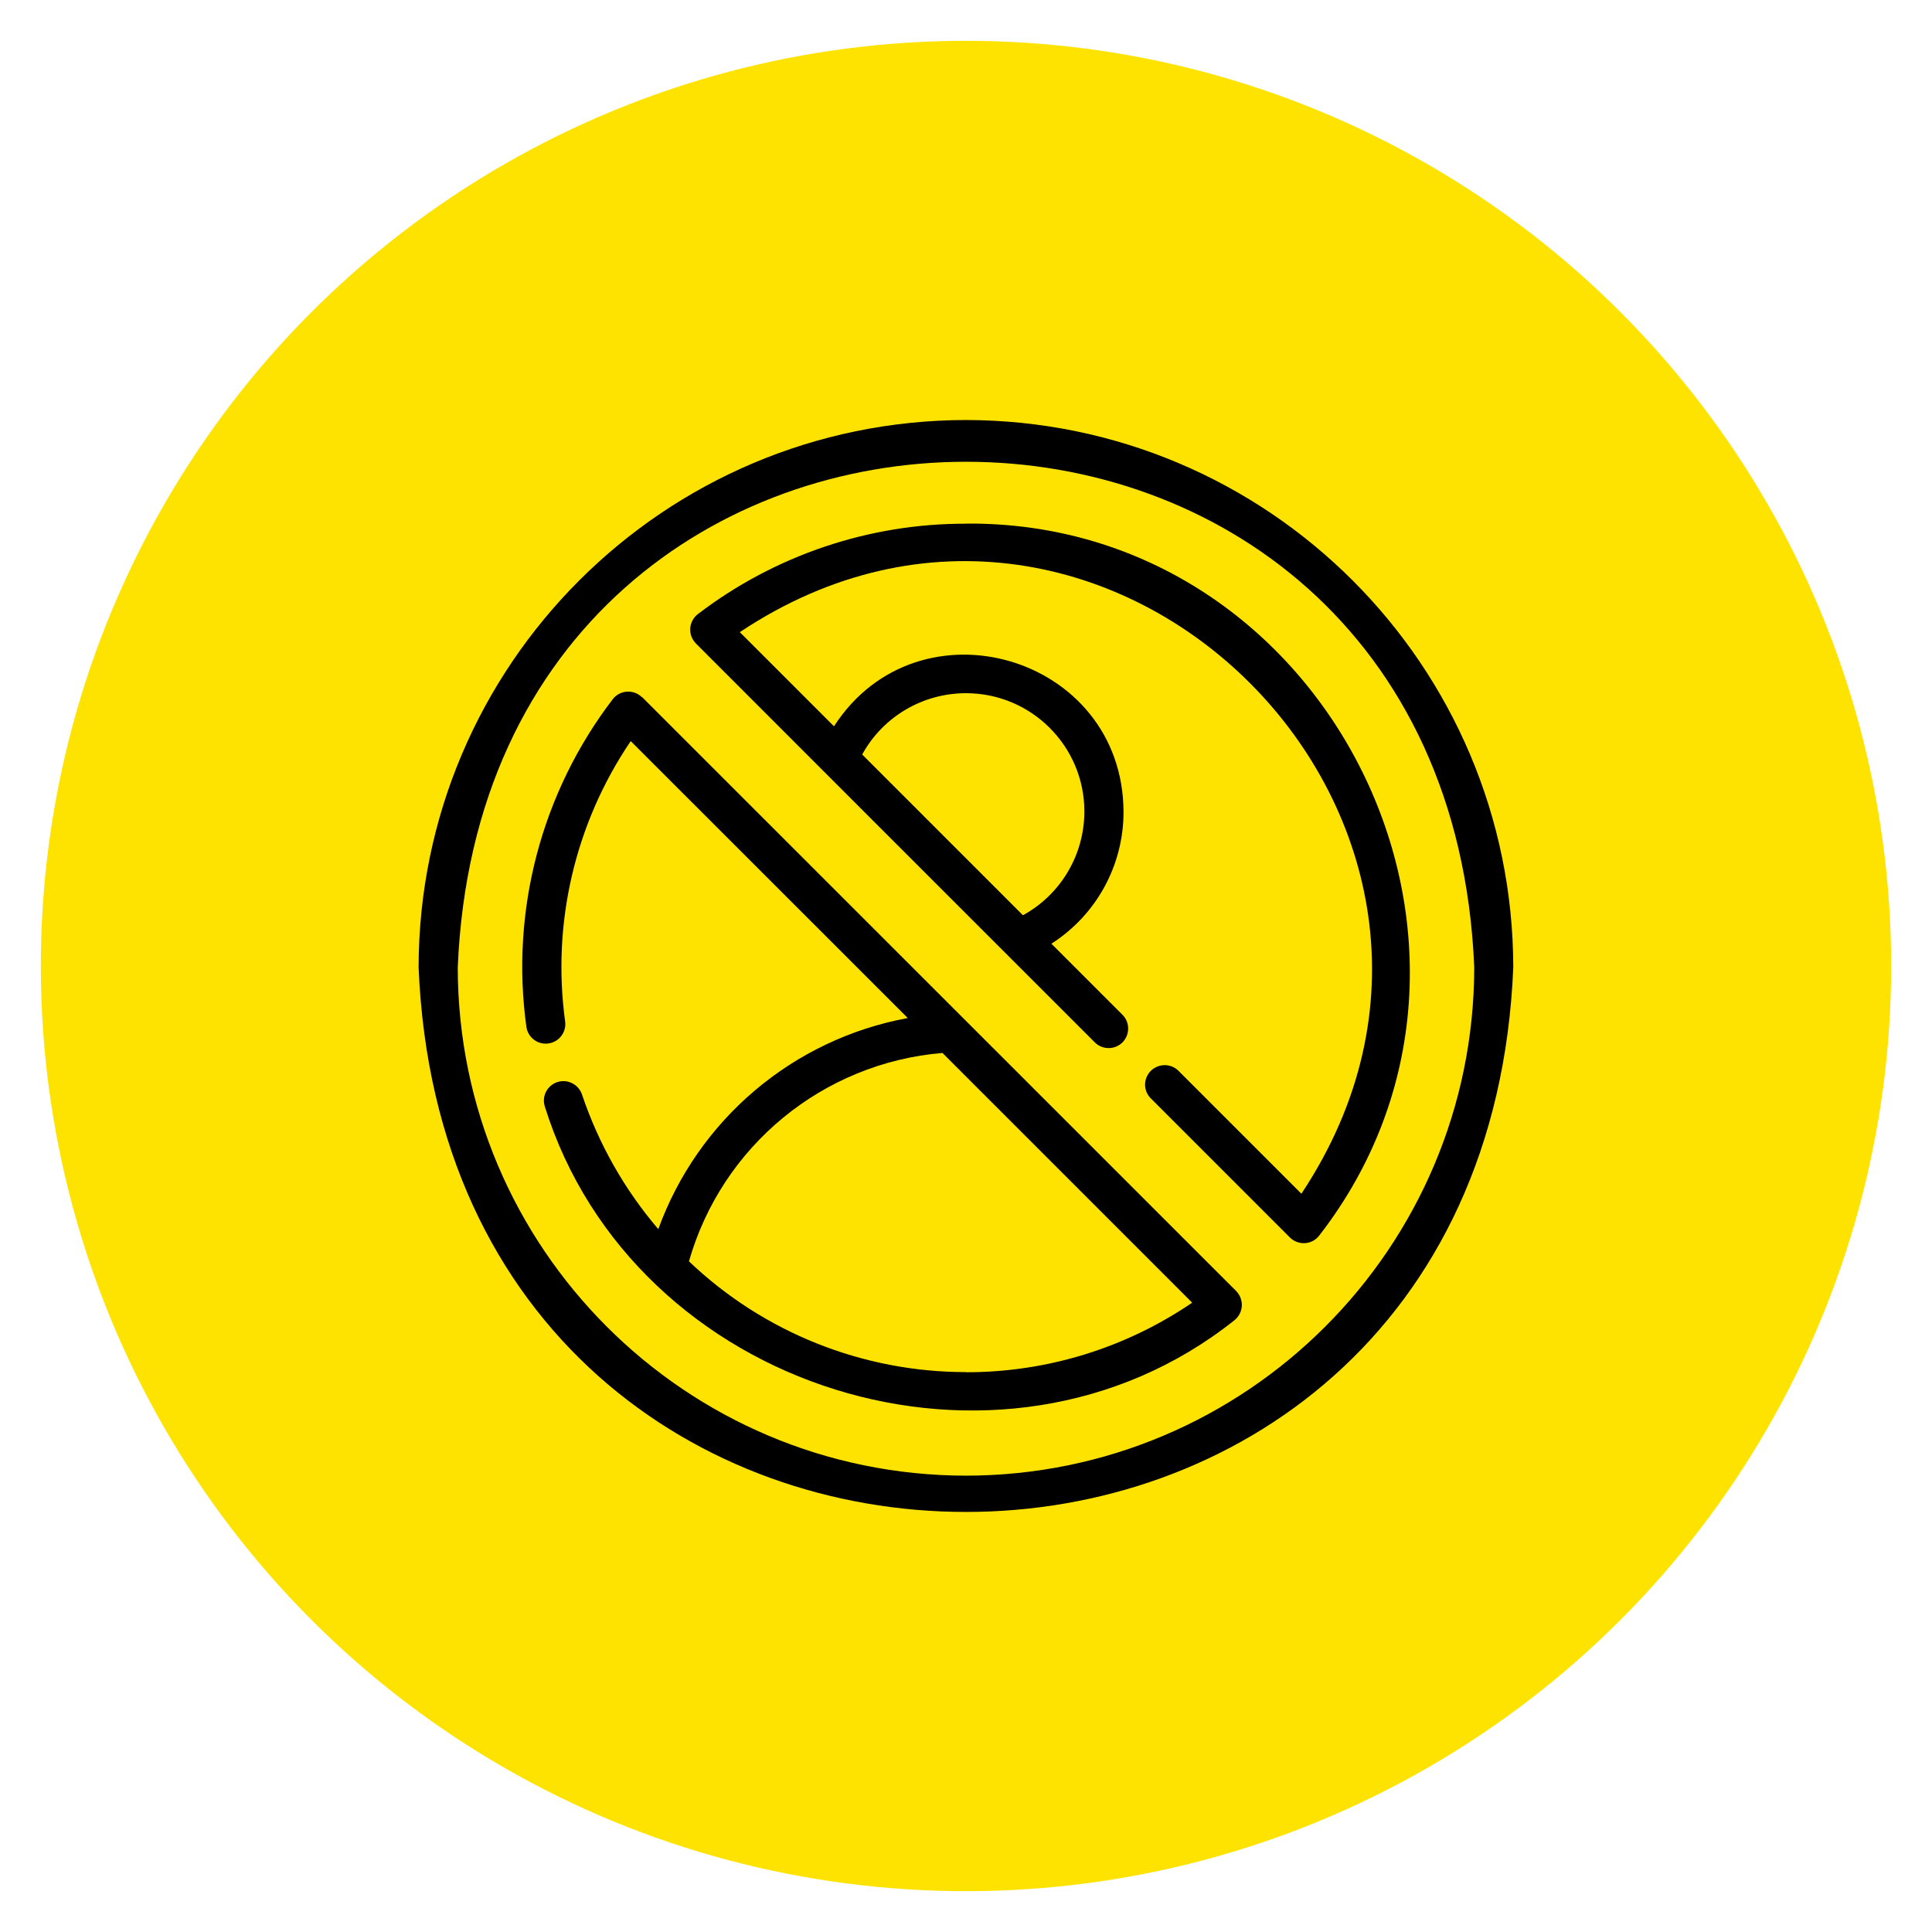
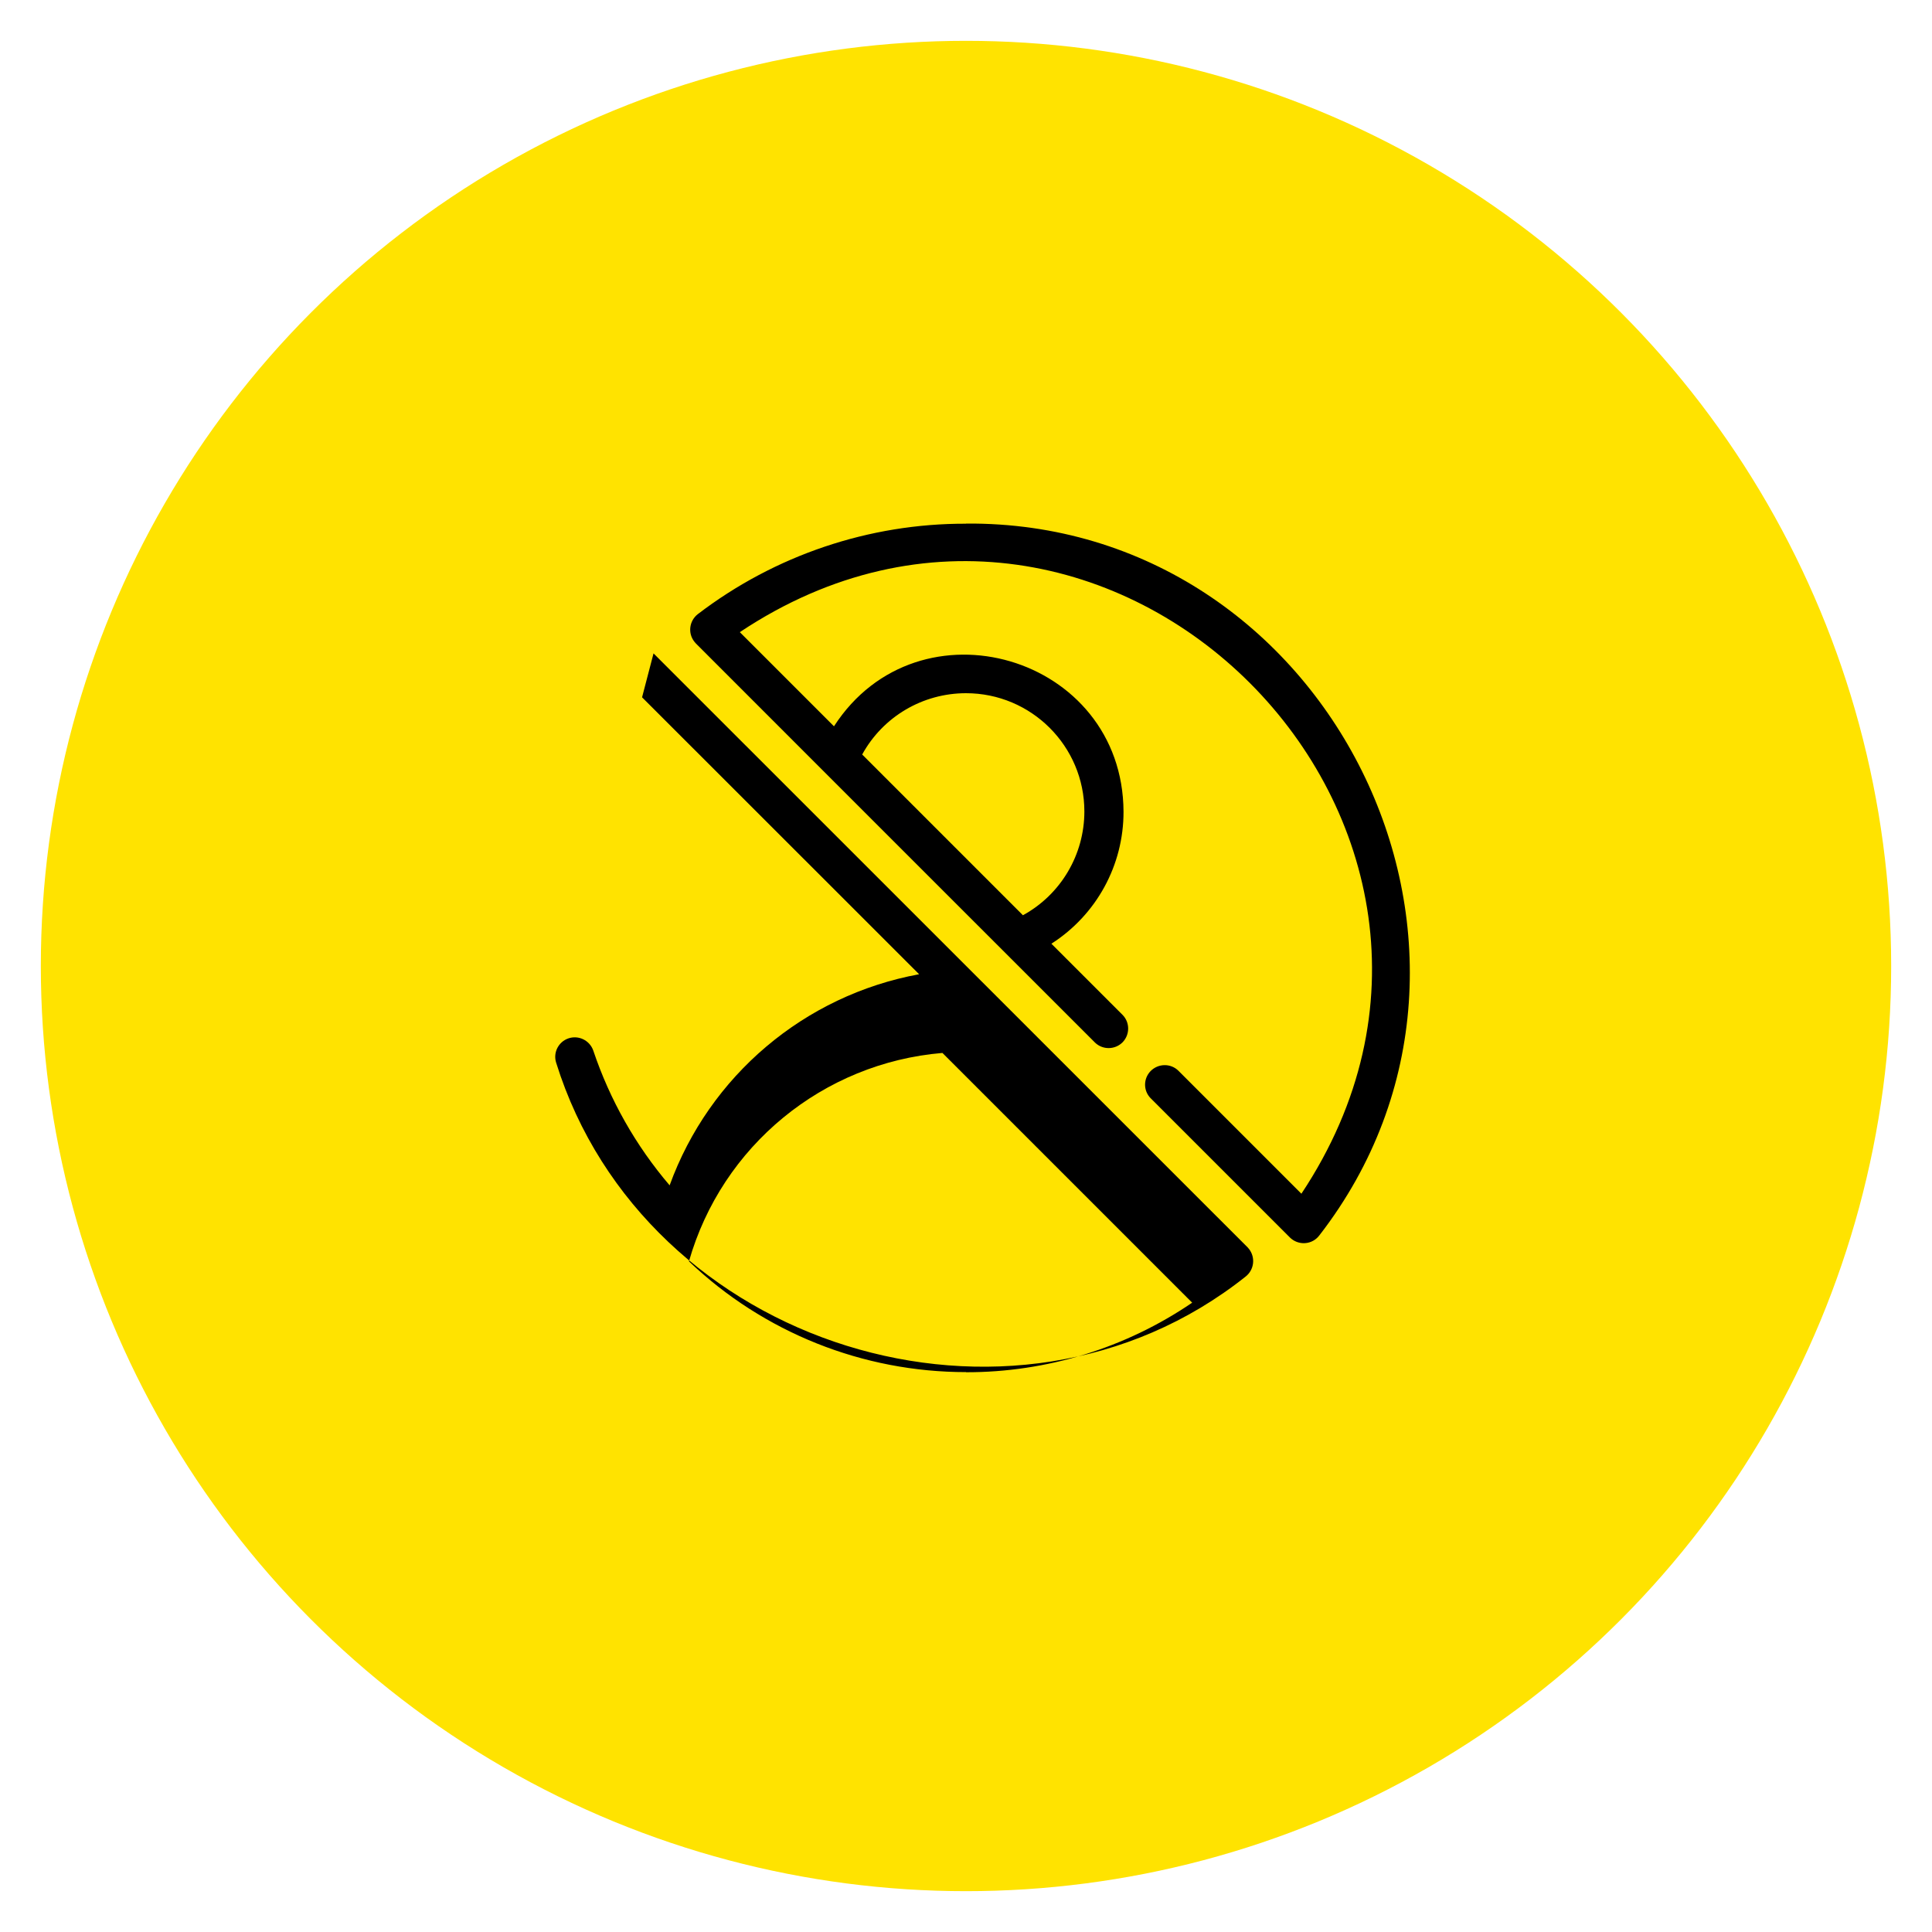
<svg xmlns="http://www.w3.org/2000/svg" id="Layer_1" viewBox="0 0 150 150">
  <defs>
    <style>.cls-1{fill:#ffe300;}</style>
  </defs>
  <circle class="cls-1" cx="75" cy="75" r="71.83" />
-   <path d="M75,32.61c-23.46.03-42.47,19.04-42.5,42.5,2.33,56.38,82.67,56.36,84.99,0-.03-23.46-19.04-42.47-42.5-42.5ZM75,114.57c-21.78-.02-39.44-17.68-39.46-39.46,2.17-52.35,76.76-52.34,78.92,0-.02,21.78-17.68,39.44-39.46,39.46Z" />
-   <path d="M49.85,54.14c-.31-.31-.74-.47-1.18-.44-.44.03-.84.25-1.1.59-5.54,7.25-7.95,16.42-6.7,25.45.13.83.9,1.4,1.73,1.27.81-.12,1.38-.87,1.28-1.68-1.05-7.64.76-15.4,5.09-21.79l21.51,21.5c-8.91,1.64-16.28,7.88-19.37,16.39-2.63-3.08-4.64-6.63-5.93-10.47-.28-.79-1.14-1.21-1.93-.94-.78.27-1.2,1.11-.95,1.89,6.87,22.04,35.4,31.01,53.52,16.61.67-.52.79-1.47.28-2.14-.04-.05-.08-.1-.12-.14l-46.12-46.11ZM75,106.53c-8.01,0-15.71-3.07-21.51-8.6,2.56-8.96,10.4-15.4,19.68-16.18l19.39,19.39c-5.18,3.53-11.3,5.41-17.56,5.4Z" />
+   <path d="M49.85,54.14l21.51,21.5c-8.91,1.64-16.28,7.88-19.37,16.39-2.63-3.08-4.64-6.63-5.93-10.47-.28-.79-1.14-1.21-1.93-.94-.78.27-1.2,1.11-.95,1.89,6.87,22.04,35.4,31.01,53.52,16.61.67-.52.79-1.47.28-2.14-.04-.05-.08-.1-.12-.14l-46.12-46.11ZM75,106.53c-8.01,0-15.71-3.07-21.51-8.6,2.56-8.96,10.4-15.4,19.68-16.18l19.39,19.39c-5.18,3.53-11.3,5.41-17.56,5.4Z" />
  <path d="M75,40.66c-7.52-.02-14.84,2.45-20.82,7.02-.67.52-.79,1.48-.27,2.14.04.05.08.09.12.14.06.07,26.51,26.51,30.99,30.99.6.58,1.57.56,2.15-.04.56-.59.56-1.52,0-2.1l-5.54-5.54c3.5-2.24,5.61-6.1,5.6-10.25-.05-12.14-15.92-16.78-22.48-6.63l-7.31-7.31c28.56-19.04,62.55,15.08,43.6,43.6l-9.56-9.56c-.6-.58-1.56-.56-2.15.04-.57.59-.57,1.52,0,2.1l10.82,10.82c.6.59,1.57.59,2.16-.02.04-.04.08-.09.12-.14,17.25-22.26.71-55.5-27.44-55.27ZM75,53.82c5.07,0,9.19,4.11,9.19,9.18,0,3.36-1.83,6.45-4.77,8.06l-12.48-12.48c1.61-2.94,4.7-4.76,8.06-4.76Z" />
</svg>